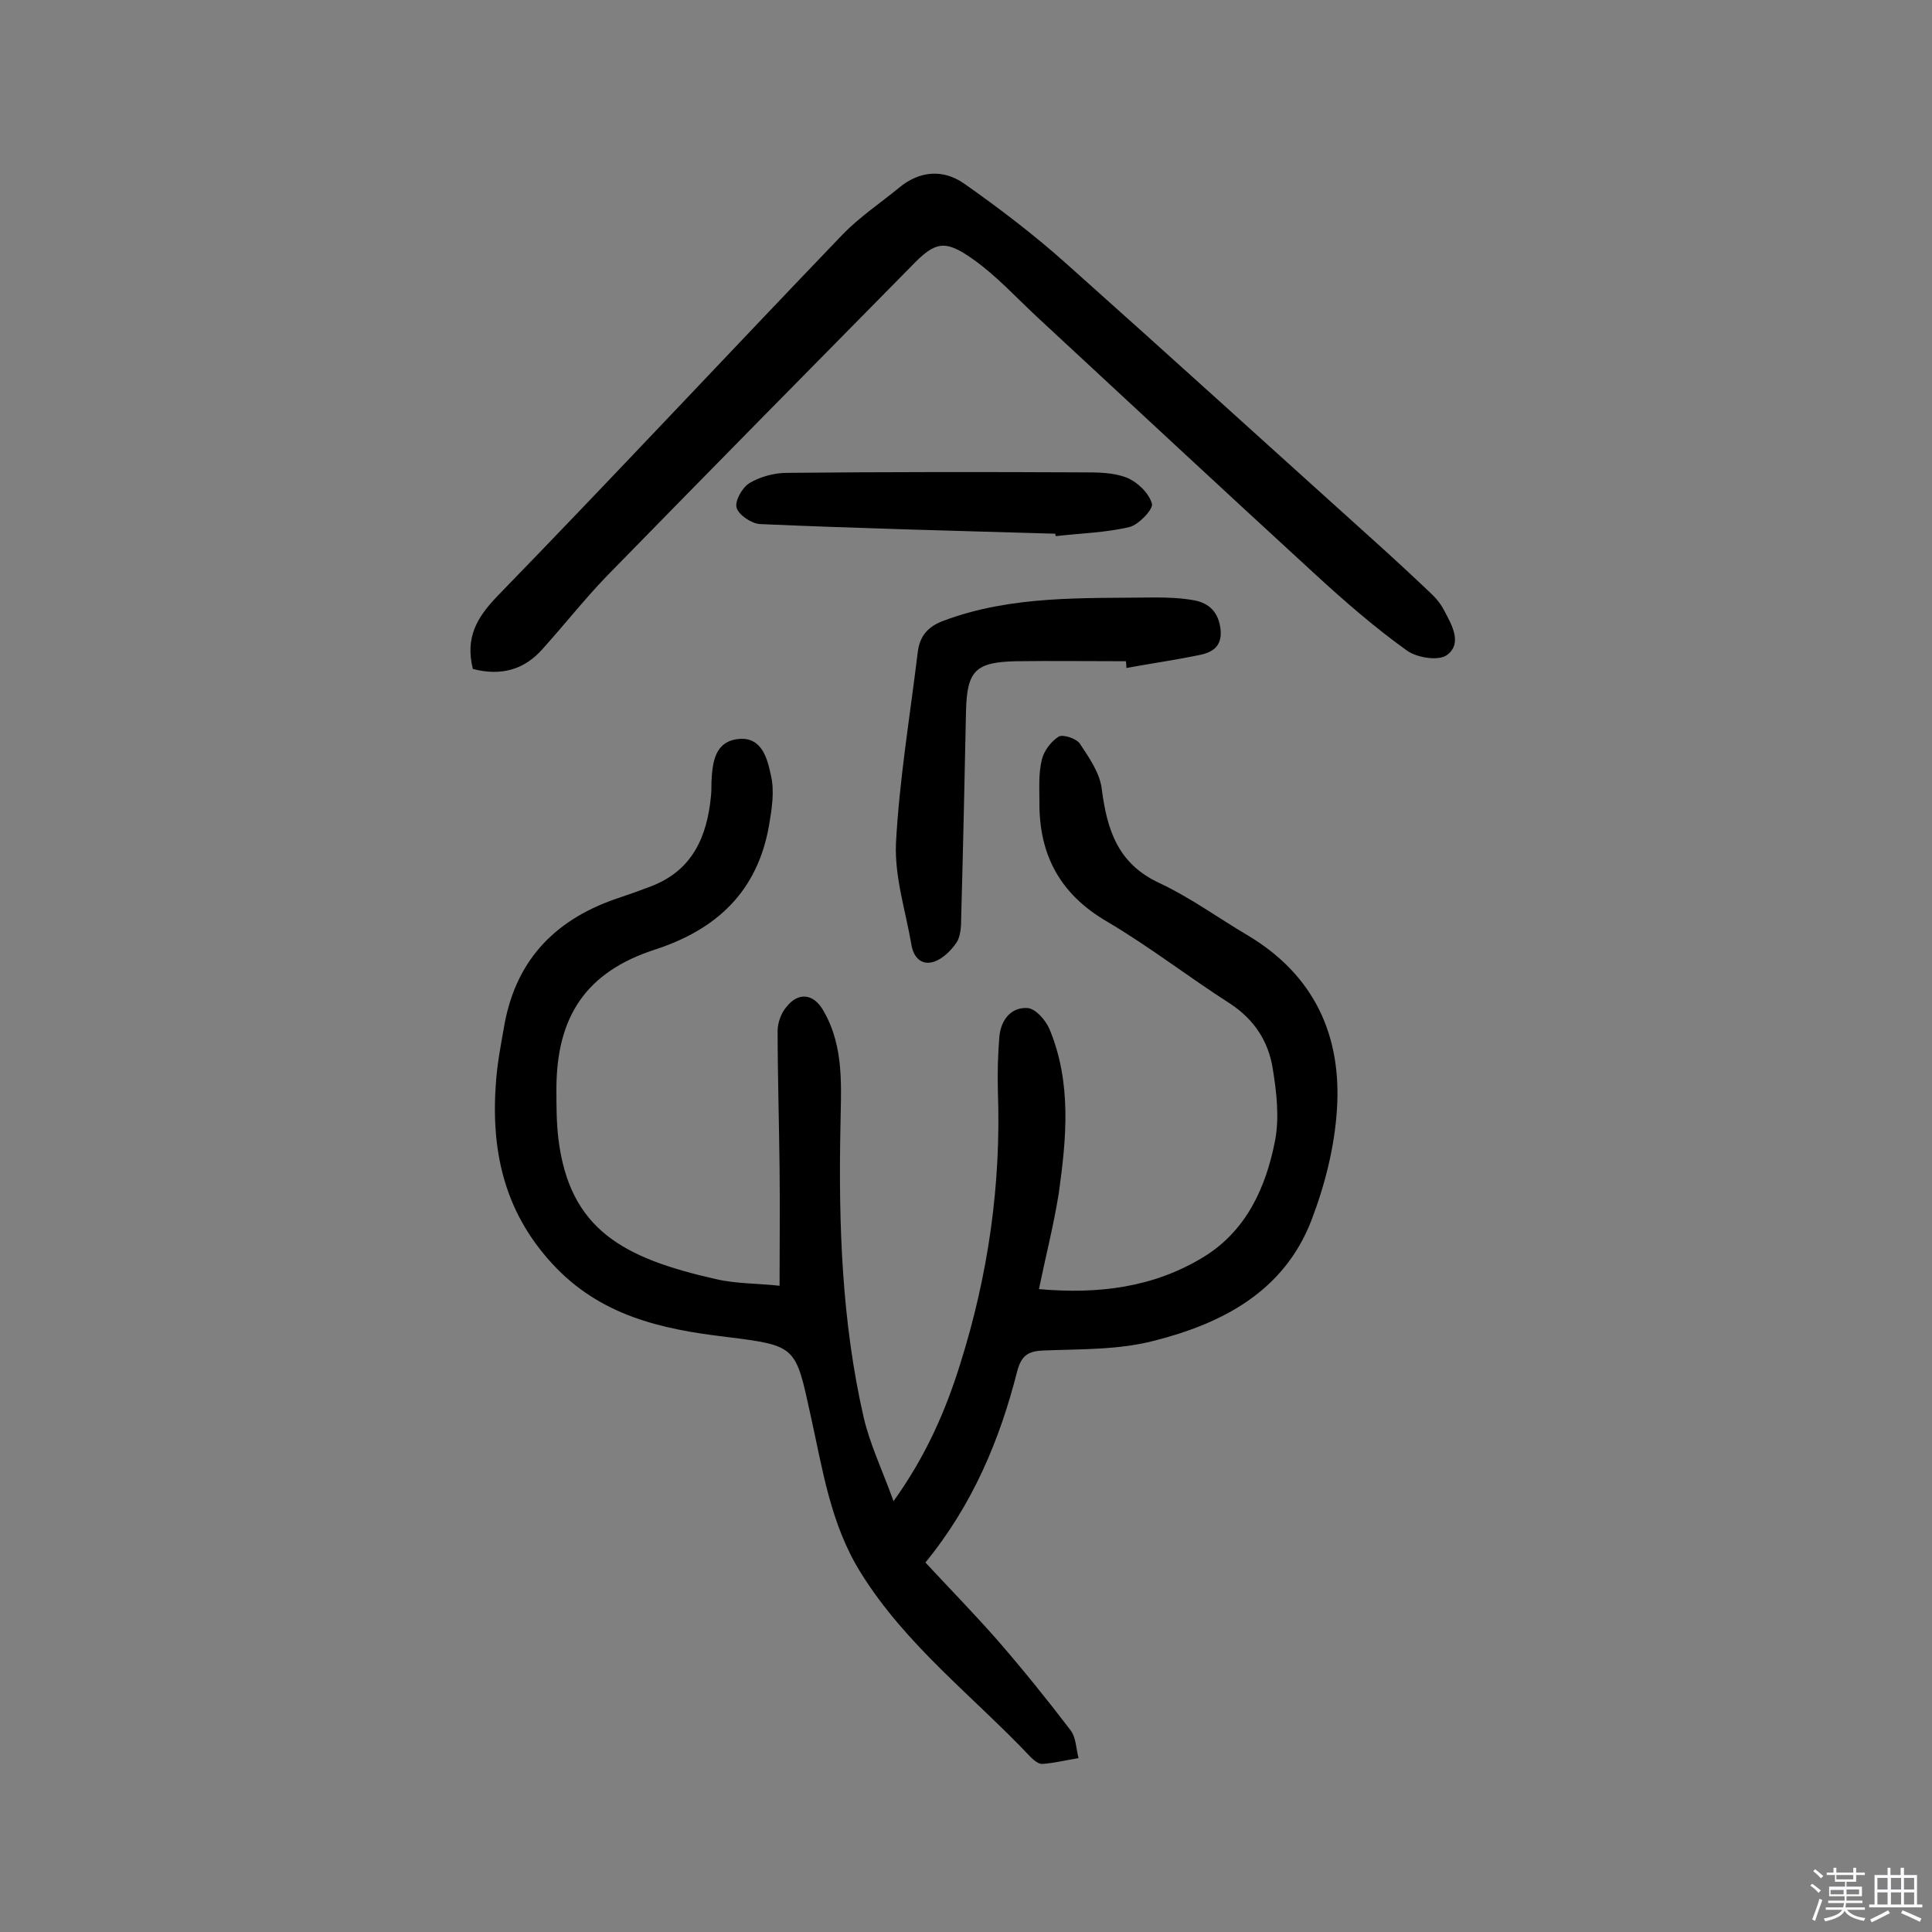
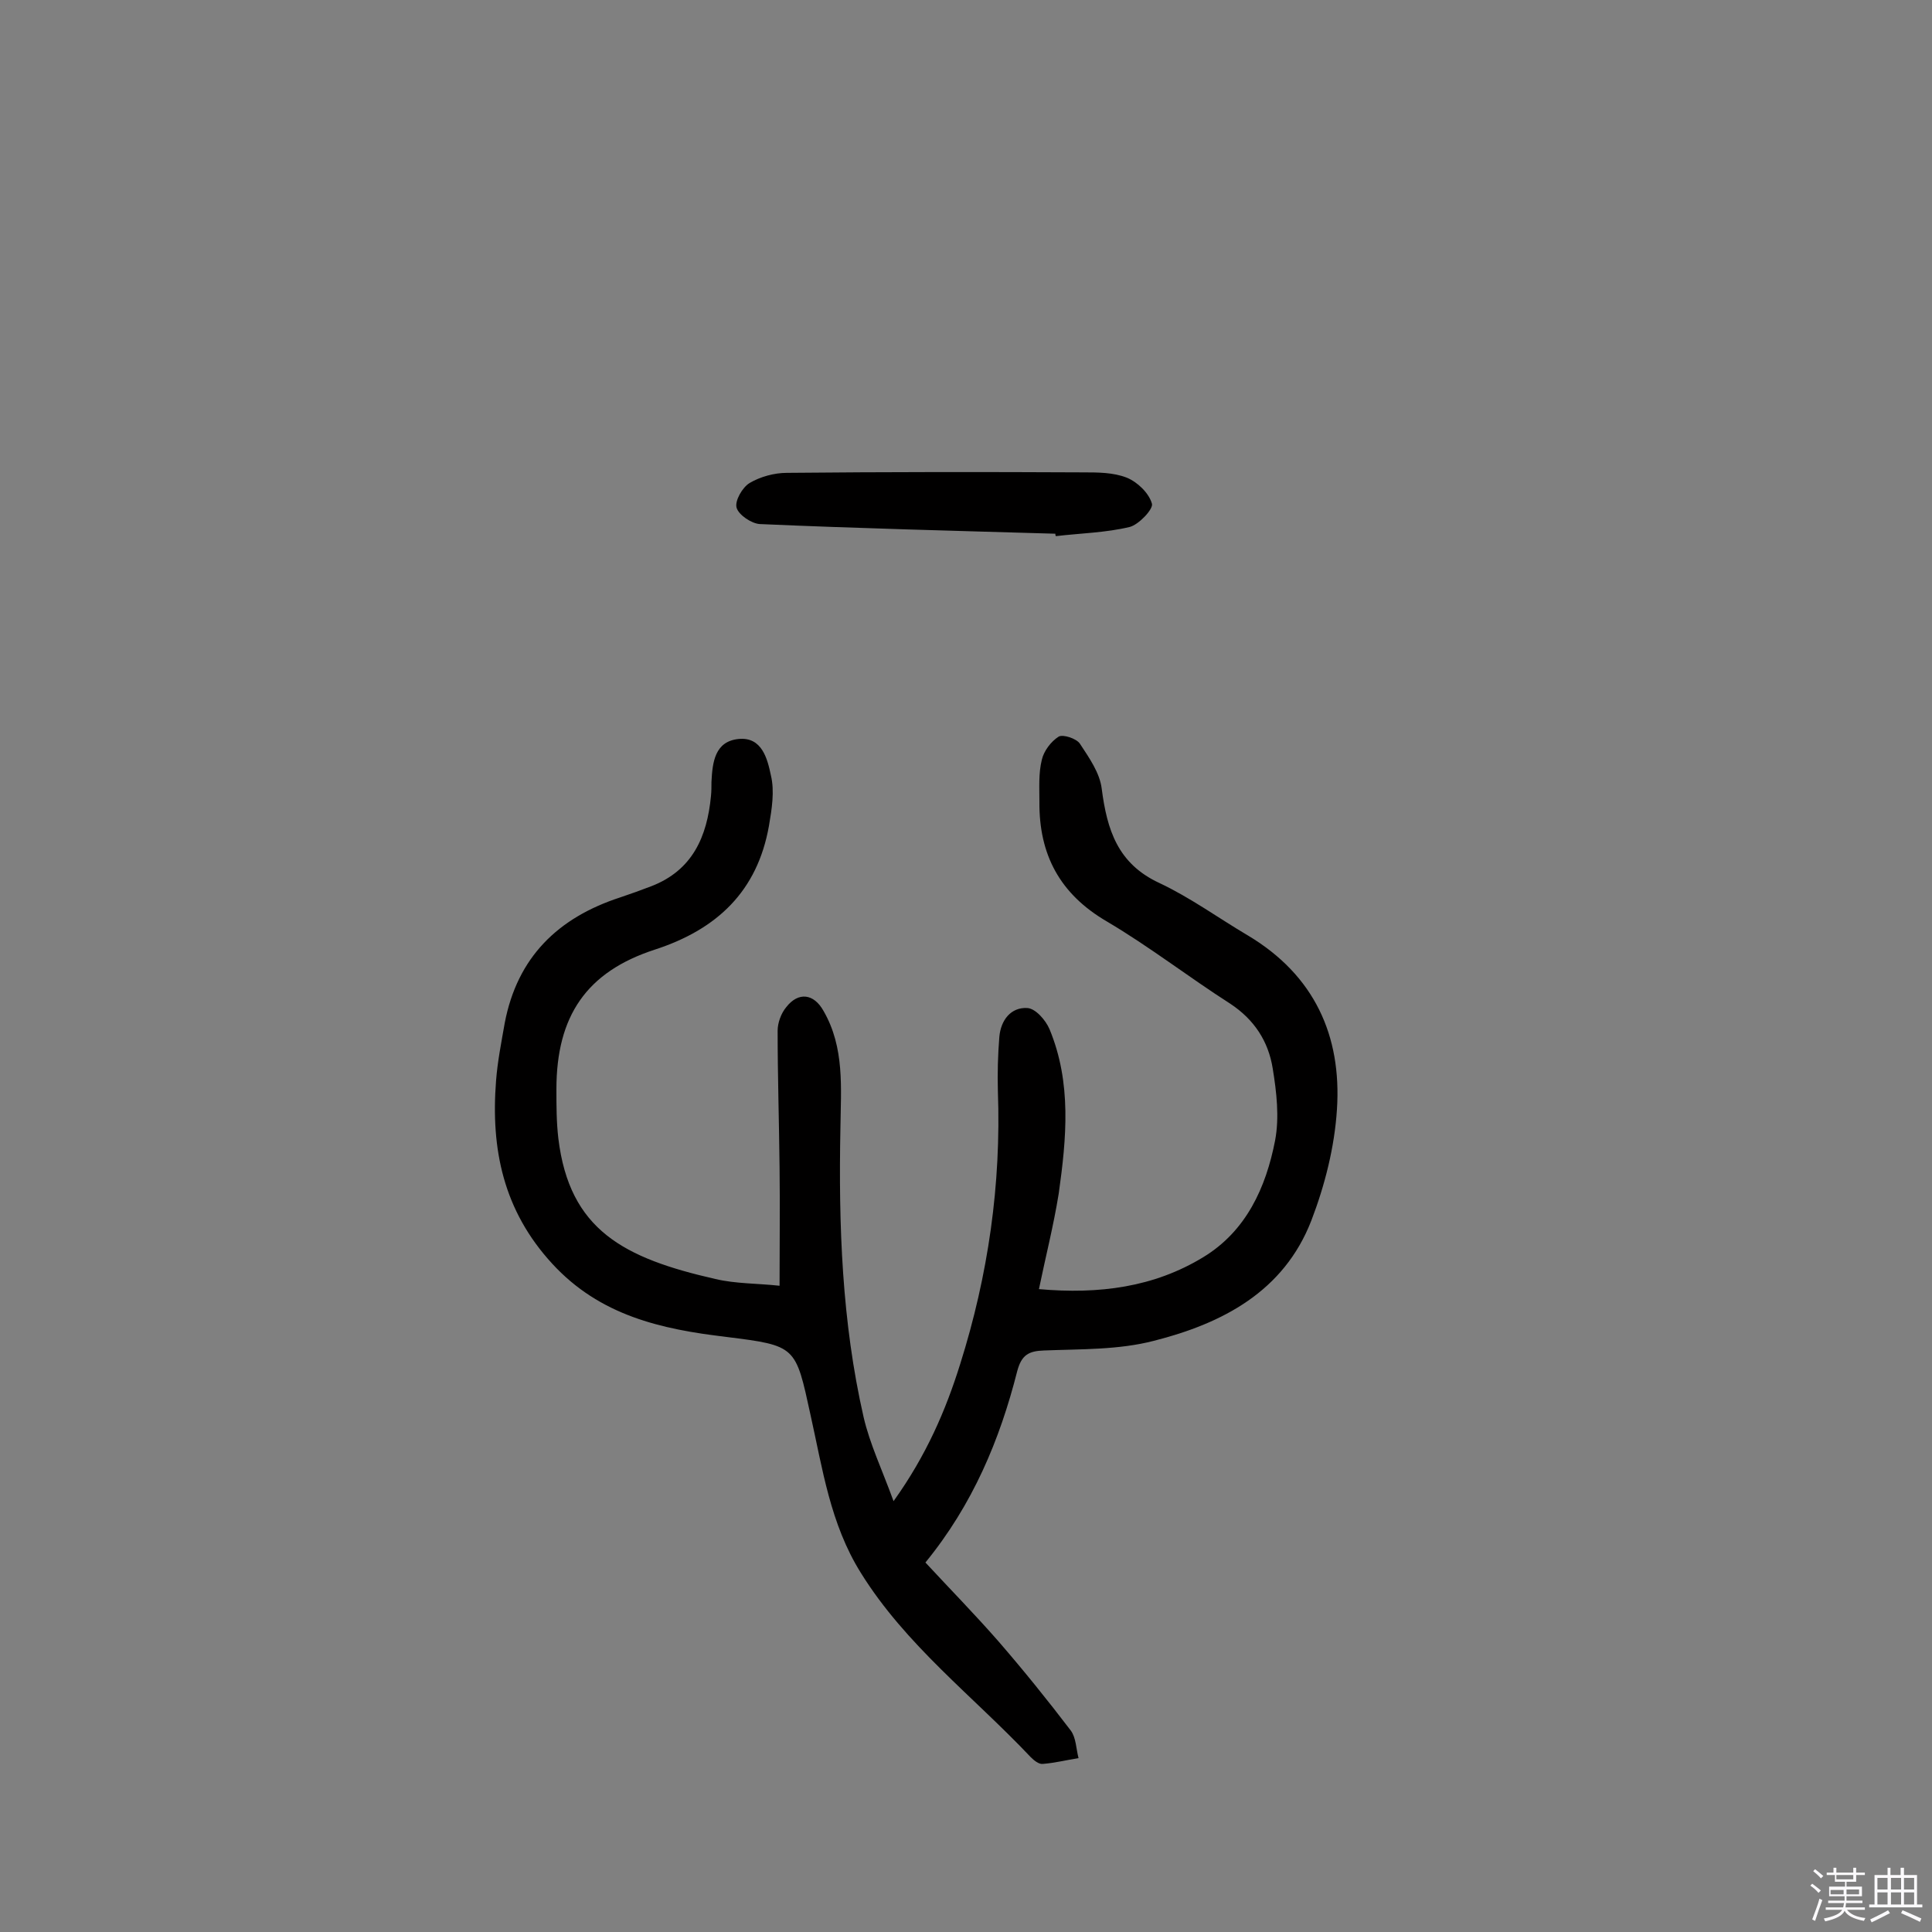
<svg xmlns="http://www.w3.org/2000/svg" enable-background="new 0 0 400 400" viewBox="0 0 400 400">
  <rect x="0" y="0" width="400" height="400" fill="#808080" stroke="none" />
  <path d="m374.8 390.4.4-.4c.7.5 1.3 1 1.8 1.4l-.5.5c-.5-.6-1.1-1.1-1.7-1.5zm1 7.3-.6-.3c.5-1.4 1.1-2.8 1.5-4.3.2.1.4.2.6.3-.5 1.3-1 2.8-1.5 4.3zm-.4-10.3.4-.4c.4.3 1 .8 1.7 1.4l-.5.5c-.4-.5-1-1-1.6-1.5zm2.5.3h1.7v-1h.6v1h3.5v-1h.6v1h1.8v.5h-1.8v1.4h-2v1h3.2v2h-3.2v.9h3.3v.5h-3.4c0 .3-.1.6-.1.9h4v.5h-3.7c.7.9 1.9 1.5 3.8 1.7-.1.2-.2.4-.3.6-2.1-.4-3.5-1.1-4-2.1-.4 1-1.8 1.7-4 2.2-.1-.2-.2-.4-.3-.6 2.1-.4 3.4-1 3.8-1.8h-3.4v-.5h3.6c.1-.3.1-.6.2-.9h-3.3v-.5h3.4c0-.3 0-.6 0-.9h-3.2v-2h3.3v-1h-2.1v-1.4h-1.7v-.5zm1.1 3.5v1h2.7c0-.3 0-.4 0-.4 0-.1 0-.2 0-.2 0-.1 0-.2 0-.3h-2.7zm1.2-3v.9h3.5v-.9zm4.7 3h-2.6v.6.4h2.6z" fill="#fbfafc" />
  <path d="m393.6 386.7h.6v1.5h2.7v6.1h1.1v.6h-11v-.6h1.1v-6.1h2.7v-1.5h.6v1.5h2.1v-1.5zm-2.7 8.8.4.6c-1.2.6-2.5 1.3-3.8 1.9-.1-.2-.2-.4-.3-.6 1.2-.6 2.5-1.2 3.7-1.9zm-2.2-6.7v2.4h2.1v-2.4zm0 3v2.5h2.1v-2.5zm2.8-3v2.4h2.1v-2.4zm0 3v2.5h2.1v-2.5zm6 6.1c-1.4-.7-2.7-1.3-3.9-1.8l.3-.6c1.5.6 2.7 1.2 3.9 1.7zm-1.2-9.1h-2.1v2.4h2.1zm-2.1 3v2.5h2.1v-2.5z" fill="#fbfafc" />
  <g fill="#010000">
    <path d="m215.1 266.9c12.5 1.1 23.8-.4 34-6.6 8.9-5.4 13-14.4 14.9-24.2.9-4.8.3-10-.5-14.9-.9-5.6-3.8-10.1-8.8-13.4-8.6-5.5-16.7-11.8-25.5-17-9.8-5.7-14.1-13.9-14-24.8 0-2.9-.2-5.9.5-8.7.4-1.8 1.9-3.8 3.5-4.8.9-.5 3.7.4 4.4 1.5 1.9 2.9 4.1 6 4.5 9.3 1.1 8.5 3.3 15.5 11.9 19.5 6.4 3 12.3 7.3 18.4 10.9 13.7 8.2 19.4 20.7 18.4 36-.5 7.8-2.5 15.7-5.3 23-5.7 14.7-18.4 21.3-32.6 24.9-7.3 1.9-15.1 1.7-22.7 2-3.2.1-4.7.9-5.6 4.3-3.6 14.2-9.2 27.6-19 39.6 5 5.4 10.2 10.7 15.1 16.3 5.2 6 10.2 12.2 15 18.5 1.1 1.5 1.1 3.8 1.6 5.7-2.5.4-4.9 1-7.4 1.2-.8.1-1.8-.7-2.5-1.4-11.9-12.6-25.9-23.2-35.2-38.2-6.3-10.1-7.9-21.5-10.4-32.7-3.1-14.2-2.9-14.3-17.4-16.1-13.5-1.6-26.2-4.4-36.1-15.2-10.1-11-12.7-23.7-11.6-37.8.3-4 1.1-8 1.8-12 2.6-13.6 11-21.8 23.9-26 2.1-.7 4.3-1.5 6.4-2.3 8.6-3.3 11.6-10.3 12.4-18.7.1-1 .1-1.9.1-2.9.2-4.1.7-8.4 5.6-8.9s6 4.2 6.7 7.5c.8 3.3.2 7-.4 10.5-2.4 13.5-10.7 21.4-23.6 25.6-14.2 4.6-20.4 13.8-20.4 28.9 0 3.4 0 6.8.4 10.2 2.3 19 13.6 24.8 32.5 29.1 4.2 1 8.7.9 13.3 1.4 0-8.5.1-16.6 0-24.6-.1-9.4-.4-18.8-.4-28.2 0-1.6.7-3.6 1.8-4.9 2.5-3.2 5.7-2.8 7.7.8 4.4 7.6 3.6 16 3.5 24.2-.4 20.1.3 40.2 4.8 59.9 1.3 5.6 3.8 10.8 6.2 17.4 6.8-9.5 10.8-18.8 13.8-28.4 5.8-18.4 8.5-37.2 7.8-56.5-.1-3.7 0-7.5.3-11.2.3-3.5 2.4-6.2 5.8-6 1.7.1 3.8 2.5 4.6 4.4 4.6 11.1 3.5 22.6 1.9 34-1.1 6.8-2.7 13-4.1 19.8z" />
-     <path d="m97.9 138.5c-1.6-6.5.8-10.6 5-15 24.1-24.8 47.7-50.1 71.6-75 3.5-3.6 7.7-6.4 11.6-9.6 4.3-3.6 9.2-3.9 13.5-.9 7.4 5.2 14.6 10.7 21.3 16.7 21.2 18.9 42.2 38 63.3 57 4 3.6 7.9 7.2 11.8 10.9 1.2 1.1 2.3 2.4 3 3.8 1.6 3 3.8 6.8.6 9.2-1.7 1.3-6.2.6-8.3-.9-6.7-4.8-12.9-10.2-19-15.8-19.3-17.7-38.4-35.5-57.5-53.2-4.4-4.1-8.5-8.6-13.3-12-5.9-4.2-7.9-3.7-12.8 1.4-21.1 21.4-42.2 42.8-63.2 64.3-4.6 4.8-8.7 10-13.2 15-3.8 4.3-8.6 5.6-14.4 4.1z" />
-     <path d="m233.1 136.9c-7.6 0-15.2-.1-22.8 0-8.4.2-10.1 2-10.3 10.4-.3 14.3-.6 28.5-1 42.8 0 1.7-.1 3.8-1 5.1-1.1 1.6-2.8 3.3-4.6 3.9-2.7.9-4.3-1-4.7-3.5-1.2-7-3.5-14-3.2-21 .7-13.2 2.9-26.3 4.5-39.5.4-3.4 2.1-5.4 5.4-6.6 14.2-5.3 29-4.6 43.7-4.8 2.7 0 5.5.1 8.2.6 3.1.6 5 2.5 5.4 6 .4 3.8-2 4.9-4.8 5.4-4.9 1-9.8 1.7-14.7 2.6 0-.4 0-.9-.1-1.4z" />
+     <path d="m233.1 136.9z" />
    <path d="m218.5 110.5c-20.4-.6-40.8-1.1-61.2-2-1.7-.1-4.4-1.9-4.8-3.4-.4-1.4 1.2-4.2 2.7-5.1 2.2-1.3 5.1-2.1 7.7-2.1 20.4-.2 40.9-.2 61.3-.1 3.1 0 6.3 0 9.1 1.1 2.2.9 4.6 3.2 5.2 5.4.3 1.1-2.7 4.3-4.6 4.8-5 1.2-10.2 1.3-15.3 1.9-.1-.2-.1-.4-.1-.5z" />
  </g>
</svg>